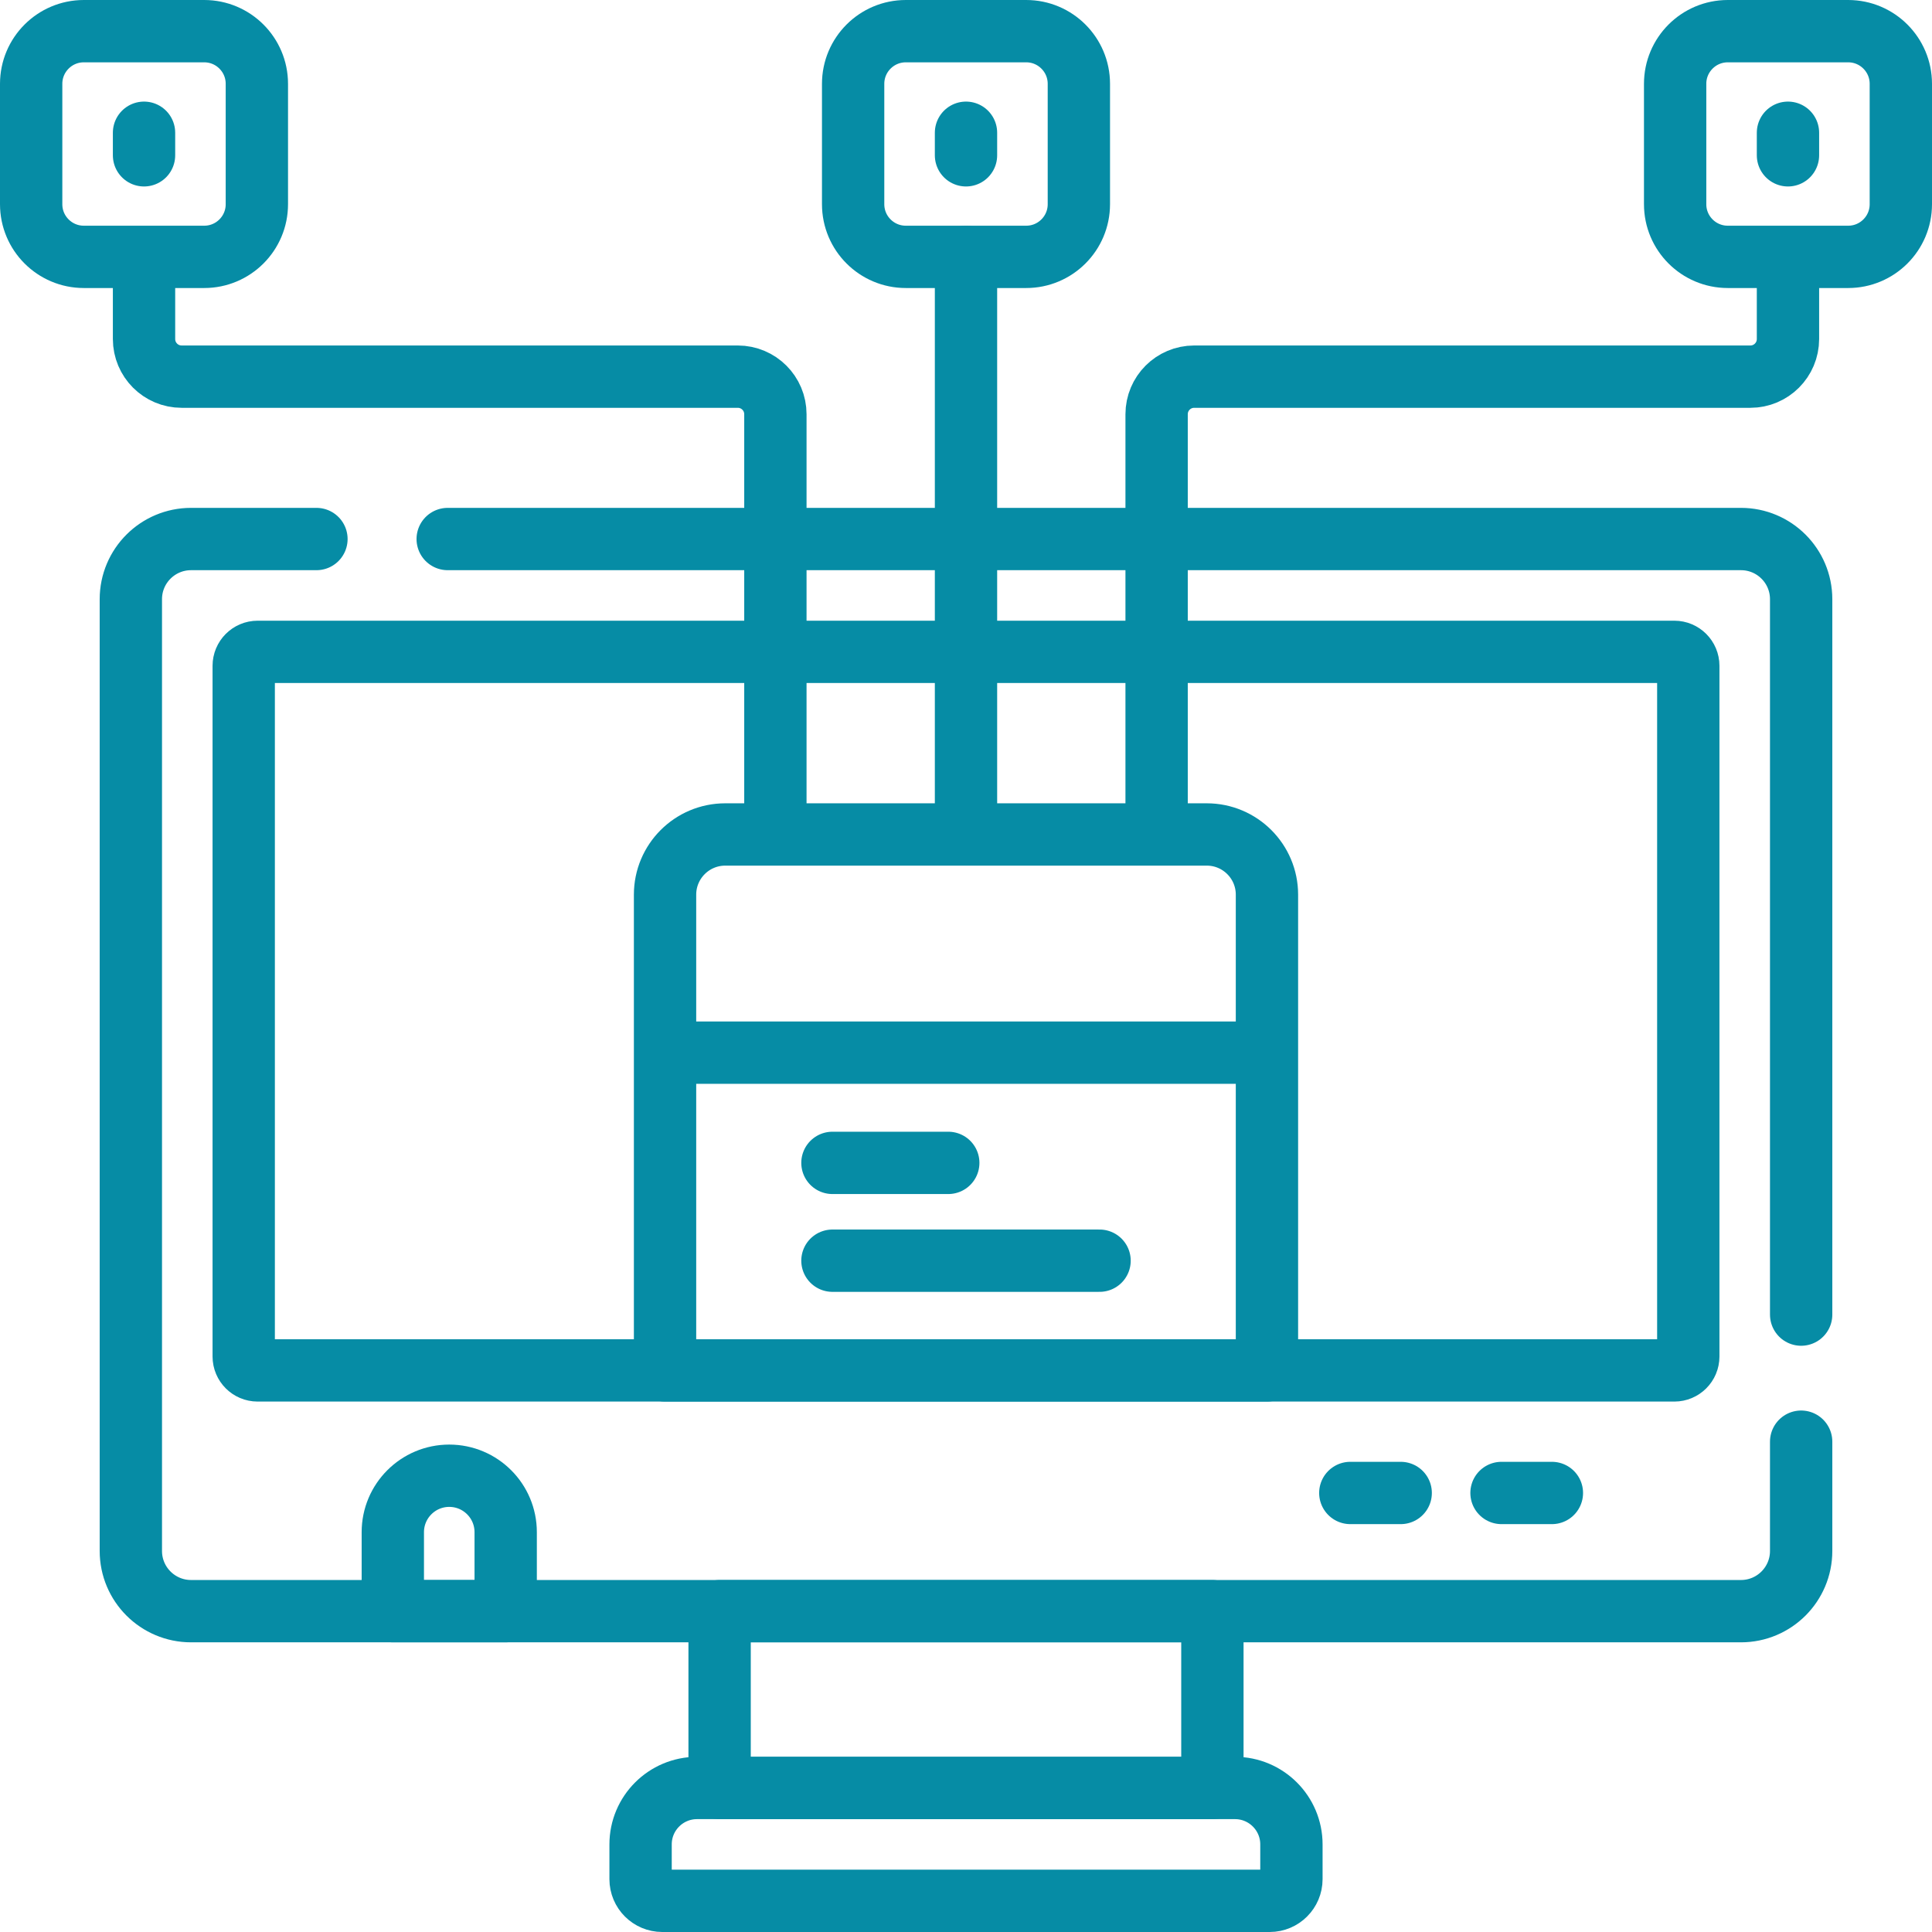
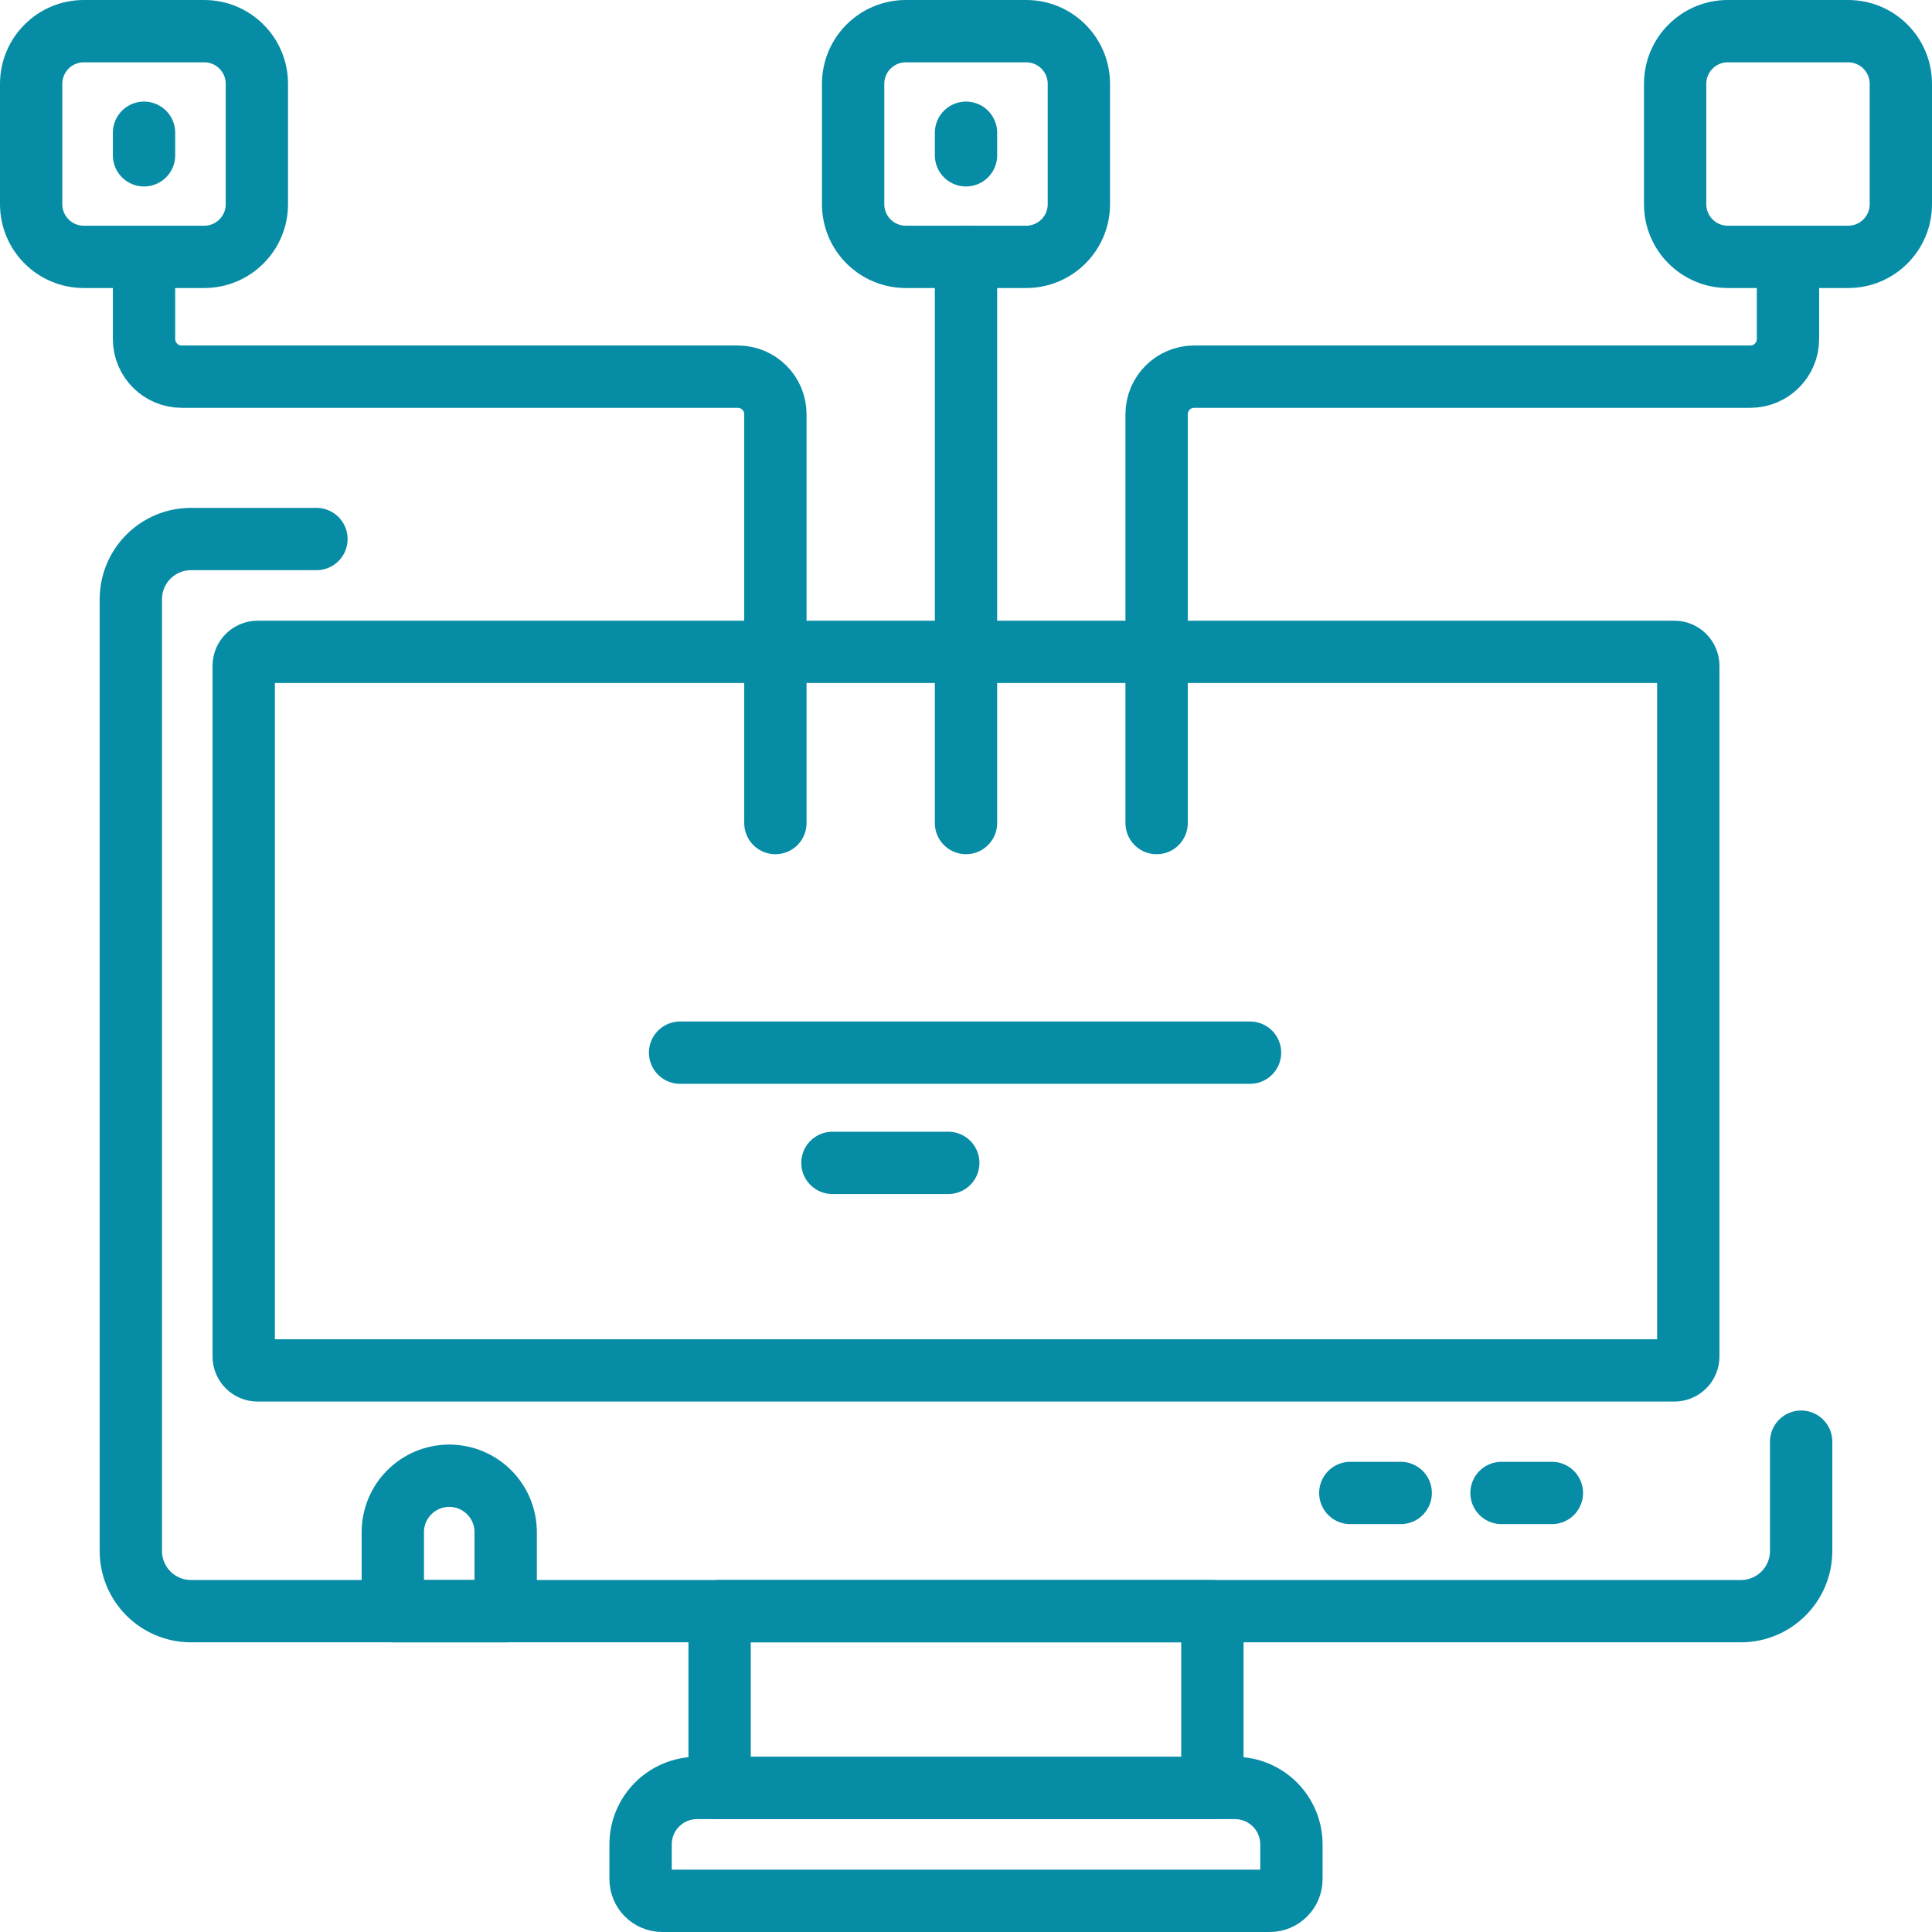
<svg xmlns="http://www.w3.org/2000/svg" width="62" height="62" viewBox="0 0 62 62" fill="none">
  <path d="M6.553 8.243H2.69C1.757 8.243 1 7.487 1 6.553V2.69C1 1.757 1.757 1 2.69 1H6.553C7.487 1 8.243 1.757 8.243 2.69V6.553C8.243 7.487 7.487 8.243 6.553 8.243Z" stroke="#068ca5" stroke-width="2" stroke-miterlimit="10" stroke-linecap="round" stroke-linejoin="round" />
  <path d="M4.622 4.26V4.984" stroke="#068ca5" stroke-width="2" stroke-miterlimit="10" stroke-linecap="round" stroke-linejoin="round" />
  <path d="M32.932 8.243H29.068C28.135 8.243 27.378 7.487 27.378 6.553V2.69C27.378 1.757 28.135 1 29.068 1H32.932C33.865 1 34.622 1.757 34.622 2.69V6.553C34.622 7.487 33.865 8.243 32.932 8.243Z" stroke="#068ca5" stroke-width="2" stroke-miterlimit="10" stroke-linecap="round" stroke-linejoin="round" />
  <path d="M31 4.26V4.984" stroke="#068ca5" stroke-width="2" stroke-miterlimit="10" stroke-linecap="round" stroke-linejoin="round" />
  <path d="M59.31 8.243H55.447C54.513 8.243 53.757 7.487 53.757 6.553V2.69C53.757 1.757 54.513 1 55.447 1H59.31C60.243 1 61 1.757 61 2.69V6.553C61 7.487 60.243 8.243 59.31 8.243Z" stroke="#068ca5" stroke-width="2" stroke-miterlimit="10" stroke-linecap="round" stroke-linejoin="round" />
-   <path d="M57.378 4.26V4.984" stroke="#068ca5" stroke-width="2" stroke-miterlimit="10" stroke-linecap="round" stroke-linejoin="round" />
-   <path d="M14.367 17.298H55.869C56.936 17.298 57.801 18.162 57.801 19.229V42.187" stroke="#068ca5" stroke-width="2" stroke-miterlimit="10" stroke-linecap="round" stroke-linejoin="round" />
  <path d="M57.801 46.265V49.772C57.801 50.839 56.936 51.704 55.869 51.704H6.131C5.064 51.704 4.199 50.839 4.199 49.772V19.229C4.199 18.162 5.064 17.298 6.131 17.298H10.155" stroke="#068ca5" stroke-width="2" stroke-miterlimit="10" stroke-linecap="round" stroke-linejoin="round" />
  <path d="M7.821 43.531V21.367C7.821 21.12 8.021 20.919 8.268 20.919H53.732C53.979 20.919 54.179 21.12 54.179 21.367V43.531C54.179 43.778 53.979 43.978 53.732 43.978H8.268C8.021 43.978 7.821 43.778 7.821 43.531Z" stroke="#068ca5" stroke-width="2" stroke-miterlimit="10" stroke-linecap="round" stroke-linejoin="round" />
  <path d="M40.747 61H21.253C20.869 61 20.557 60.688 20.557 60.304V59.189C20.557 58.189 21.368 57.378 22.368 57.378H39.632C40.632 57.378 41.443 58.189 41.443 59.189V60.304C41.443 60.688 41.131 61 40.747 61Z" stroke="#068ca5" stroke-width="2" stroke-miterlimit="10" stroke-linecap="round" stroke-linejoin="round" />
  <path d="M38.907 51.704H23.093V57.378H38.907V51.704Z" stroke="#068ca5" stroke-width="2" stroke-miterlimit="10" stroke-linecap="round" stroke-linejoin="round" />
  <path d="M16.228 51.704H12.606V49.169C12.606 48.169 13.417 47.358 14.417 47.358C15.417 47.358 16.228 48.169 16.228 49.169V51.704Z" stroke="#068ca5" stroke-width="2" stroke-miterlimit="10" stroke-linecap="round" stroke-linejoin="round" />
  <path d="M43.333 47.911H44.95" stroke="#068ca5" stroke-width="2" stroke-miterlimit="10" stroke-linecap="round" stroke-linejoin="round" />
  <path d="M48.185 47.911H49.802" stroke="#068ca5" stroke-width="2" stroke-miterlimit="10" stroke-linecap="round" stroke-linejoin="round" />
  <path d="M31 8.243V26.412" stroke="#068ca5" stroke-width="2" stroke-miterlimit="10" stroke-linecap="round" stroke-linejoin="round" />
  <path d="M4.622 8.268V10.879C4.622 11.546 5.162 12.087 5.829 12.087H23.676C24.343 12.087 24.883 12.627 24.883 13.294V26.413" stroke="#068ca5" stroke-width="2" stroke-miterlimit="10" stroke-linecap="round" stroke-linejoin="round" />
  <path d="M57.378 8.268V10.879C57.378 11.546 56.838 12.087 56.171 12.087H38.324C37.657 12.087 37.117 12.627 37.117 13.294V26.413" stroke="#068ca5" stroke-width="2" stroke-miterlimit="10" stroke-linecap="round" stroke-linejoin="round" />
-   <path d="M40.658 43.978H21.342V28.711C21.342 27.644 22.207 26.779 23.274 26.779H38.726C39.793 26.779 40.658 27.644 40.658 28.711V43.978Z" stroke="#068ca5" stroke-width="2" stroke-miterlimit="10" stroke-linecap="round" stroke-linejoin="round" />
  <path d="M40.115 33.781H21.825" stroke="#068ca5" stroke-width="2" stroke-miterlimit="10" stroke-linecap="round" stroke-linejoin="round" />
  <path d="M26.714 37.318H30.431" stroke="#068ca5" stroke-width="2" stroke-miterlimit="10" stroke-linecap="round" stroke-linejoin="round" />
-   <path d="M26.714 40.457H35.286" stroke="#068ca5" stroke-width="2" stroke-miterlimit="10" stroke-linecap="round" stroke-linejoin="round" />
</svg>